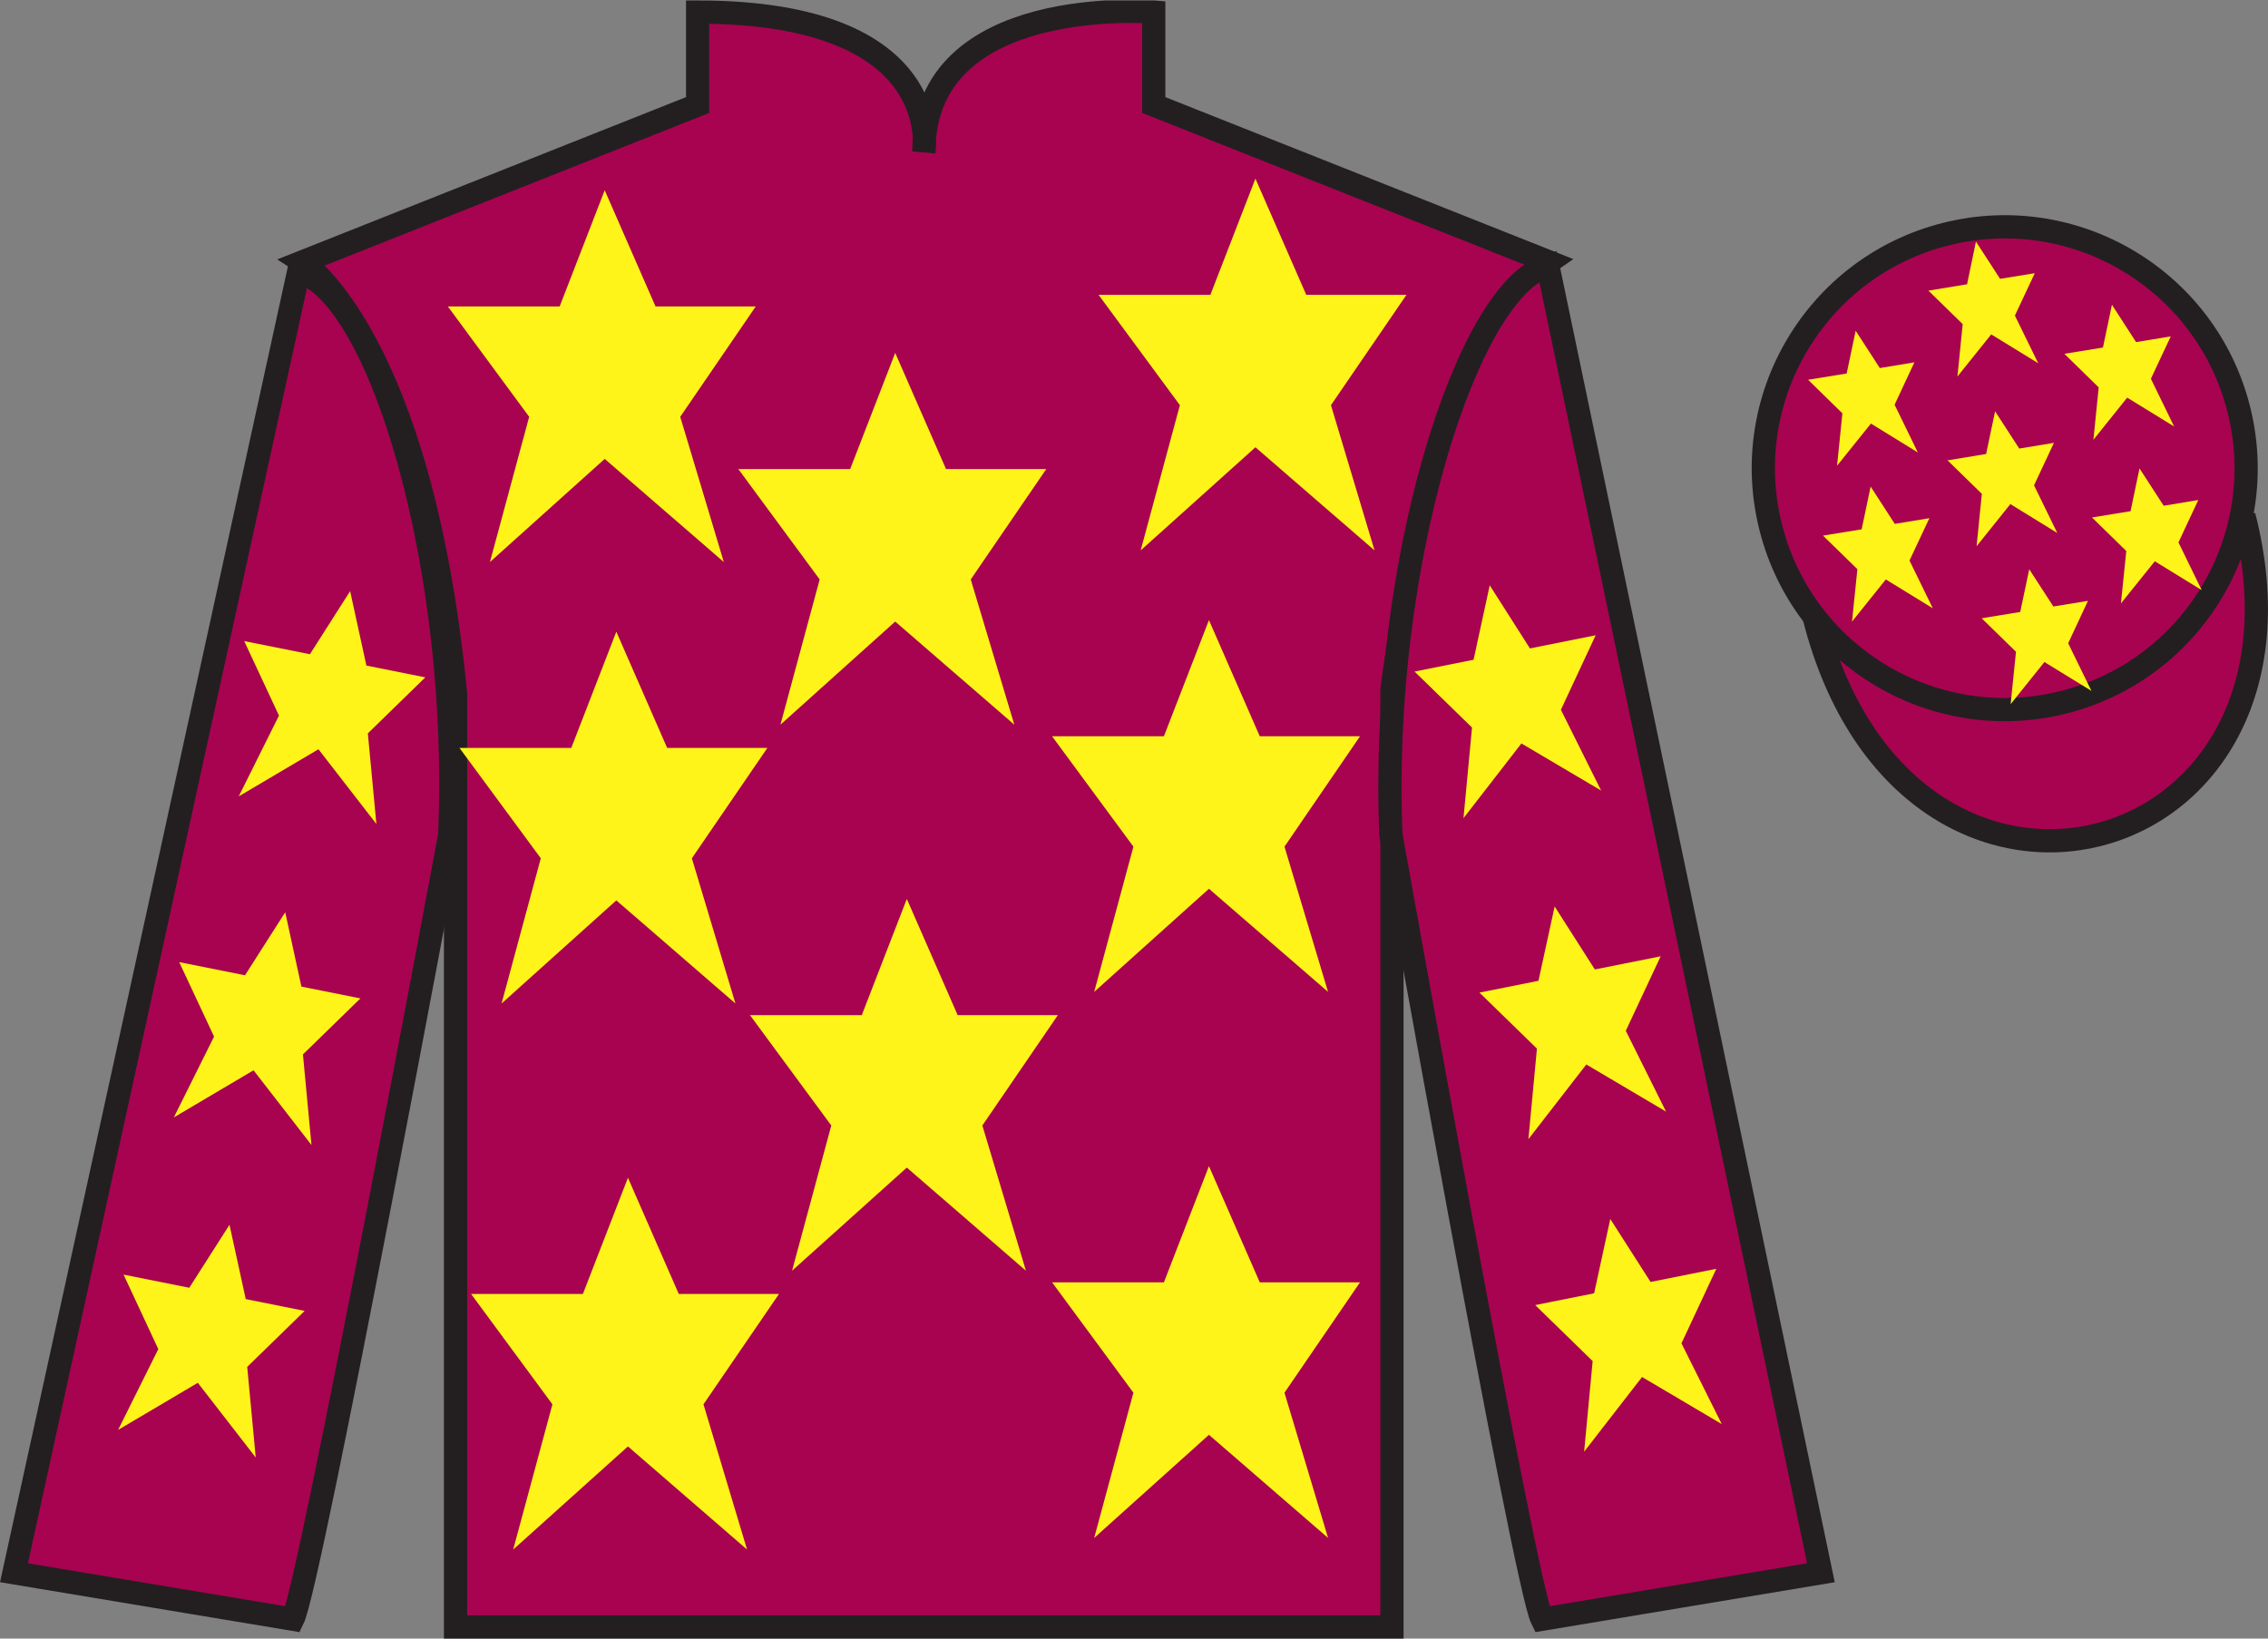
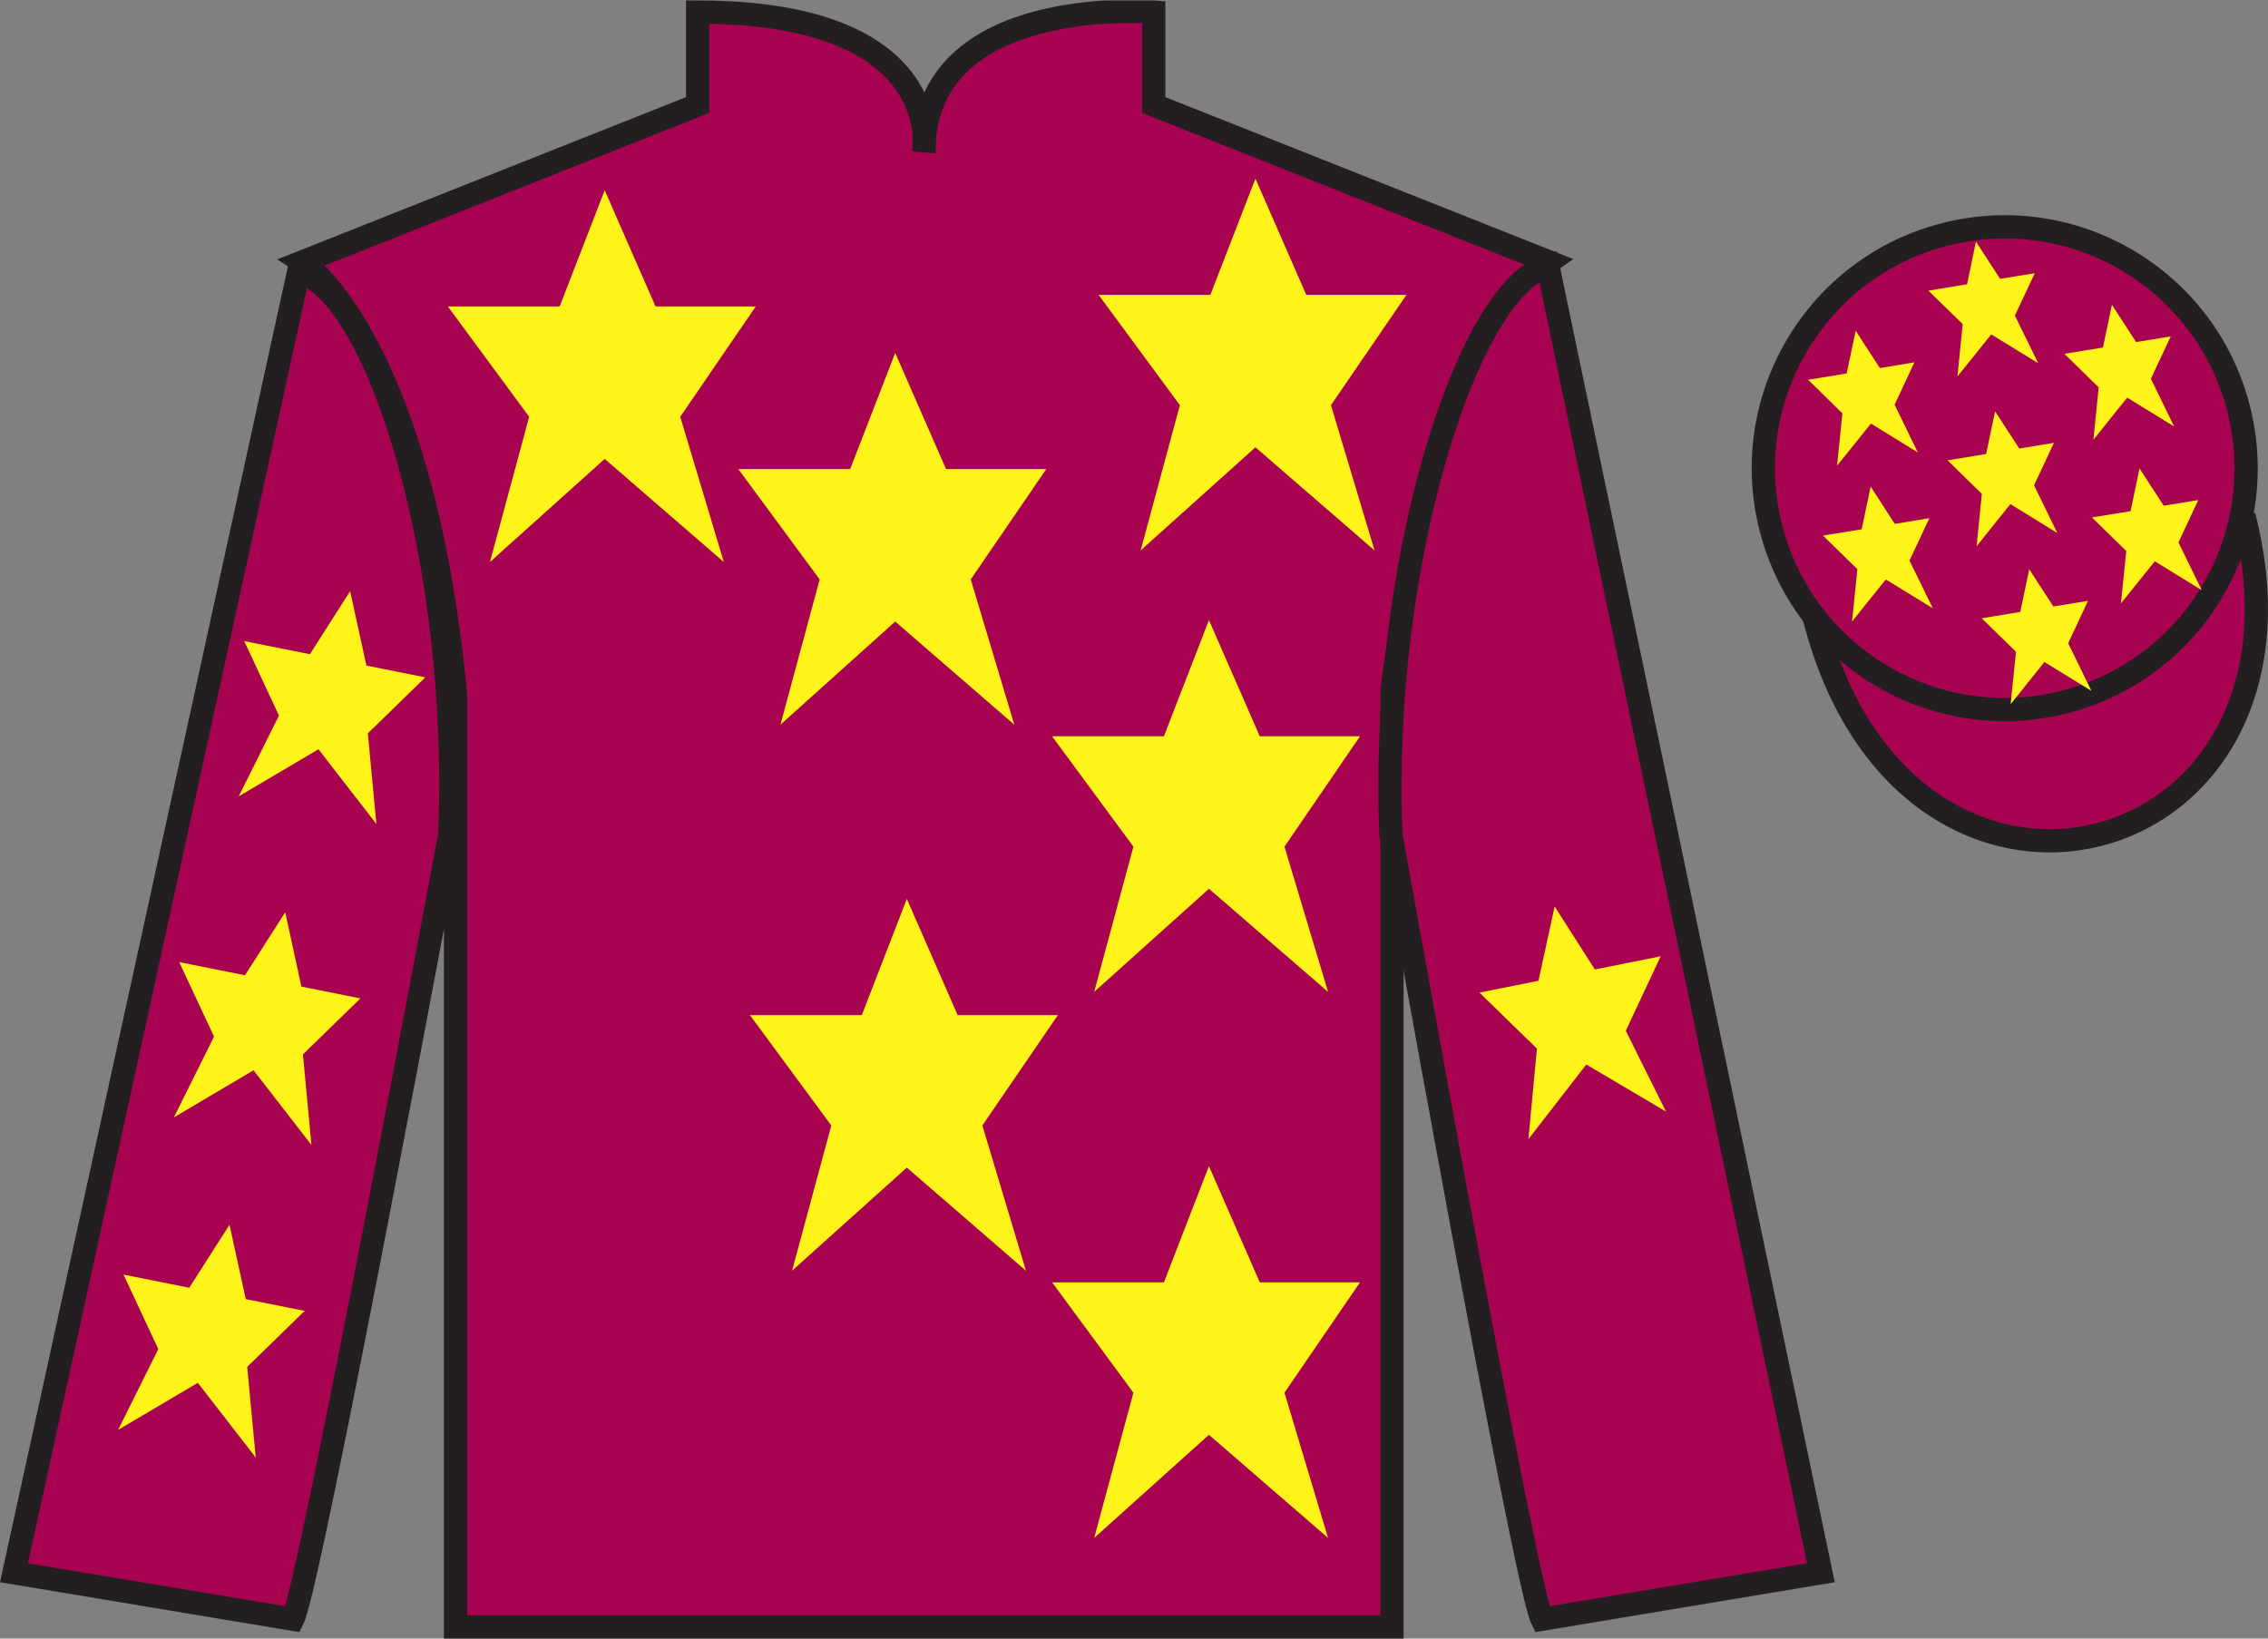
<svg xmlns="http://www.w3.org/2000/svg" width="97.59pt" height="70.52pt" viewBox="0 0 97.59 70.52" version="1.1">
  <rect x="0" y="0" width="97.59" height="70.52" fill="#808080" stroke="none" />
  <defs>
    <clipPath id="clip1">
      <path d="M 0 70.52 L 97.59 70.52 L 97.59 0.02 L 0 0.02 L 0 70.52 Z M 0 70.52 " />
    </clipPath>
  </defs>
  <g id="surface0">
    <g clip-path="url(#clip1)" clip-rule="nonzero">
      <path style="fill-rule:nonzero;fill:rgb(65.882%,1.34%,31.255%);fill-opacity:1;stroke-width:10;stroke-linecap:butt;stroke-linejoin:miter;stroke:rgb(13.73%,12.16%,12.549%);stroke-opacity:1;stroke-miterlimit:4;" d="M 780.703 439.262 C 820.391 283.598 1004.336 331.216 965.547 483.208 " transform="matrix(0.1,0,0,-0.1,0,70.52)" />
      <path style=" stroke:none;fill-rule:nonzero;fill:rgb(65.882%,1.34%,31.255%);fill-opacity:1;" d="M 13.02 11.27 C 13.02 11.27 18.102 14.52 19.602 29.852 C 19.602 29.852 19.602 44.852 19.602 70.02 L 59.895 70.02 L 59.895 29.688 C 59.895 29.688 61.684 14.688 66.645 11.27 L 49.645 4.52 L 49.645 0.52 C 49.645 0.52 39.754 -0.312 39.754 6.52 C 39.754 6.52 40.77 0.52 30.02 0.52 L 30.02 4.52 L 13.02 11.27 " />
      <path style="fill:none;stroke-width:10;stroke-linecap:butt;stroke-linejoin:miter;stroke:rgb(13.73%,12.16%,12.549%);stroke-opacity:1;stroke-miterlimit:4;" d="M 130.195 592.505 C 130.195 592.505 181.016 560.005 196.016 406.684 C 196.016 406.684 196.016 256.684 196.016 5.005 L 598.945 5.005 L 598.945 408.325 C 598.945 408.325 616.836 558.325 666.445 592.505 L 496.445 660.005 L 496.445 700.005 C 496.445 700.005 397.539 708.325 397.539 640.005 C 397.539 640.005 407.695 700.005 300.195 700.005 L 300.195 660.005 L 130.195 592.505 Z M 130.195 592.505 " transform="matrix(0.1,0,0,-0.1,0,70.52)" />
      <path style=" stroke:none;fill-rule:nonzero;fill:rgb(65.882%,1.34%,31.255%);fill-opacity:1;" d="M 12.602 69.688 C 13.352 68.188 19.352 35.938 19.352 35.938 C 19.852 24.438 16.352 12.688 12.852 11.688 L 0.602 67.688 L 12.602 69.688 " />
      <path style="fill:none;stroke-width:10;stroke-linecap:butt;stroke-linejoin:miter;stroke:rgb(13.73%,12.16%,12.549%);stroke-opacity:1;stroke-miterlimit:4;" d="M 126.016 8.325 C 133.516 23.325 193.516 345.825 193.516 345.825 C 198.516 460.825 163.516 578.325 128.516 588.325 L 6.016 28.325 L 126.016 8.325 Z M 126.016 8.325 " transform="matrix(0.1,0,0,-0.1,0,70.52)" />
      <path style=" stroke:none;fill-rule:nonzero;fill:rgb(65.882%,1.34%,31.255%);fill-opacity:1;" d="M 78.352 67.688 L 66.602 11.438 C 63.102 12.438 59.352 24.438 59.852 35.938 C 59.852 35.938 65.602 68.188 66.352 69.688 L 78.352 67.688 " />
      <path style="fill:none;stroke-width:10;stroke-linecap:butt;stroke-linejoin:miter;stroke:rgb(13.73%,12.16%,12.549%);stroke-opacity:1;stroke-miterlimit:4;" d="M 783.516 28.325 L 666.016 590.825 C 631.016 580.825 593.516 460.825 598.516 345.825 C 598.516 345.825 656.016 23.325 663.516 8.325 L 783.516 28.325 Z M 783.516 28.325 " transform="matrix(0.1,0,0,-0.1,0,70.52)" />
      <path style=" stroke:none;fill-rule:nonzero;fill:rgb(65.882%,1.34%,31.255%);fill-opacity:1;" d="M 88.828 30.215 C 94.387 28.797 97.742 23.141 96.324 17.582 C 94.906 12.023 89.25 8.668 83.691 10.086 C 78.137 11.504 74.781 17.16 76.199 22.719 C 77.613 28.277 83.27 31.633 88.828 30.215 " />
      <path style="fill:none;stroke-width:10;stroke-linecap:butt;stroke-linejoin:miter;stroke:rgb(13.73%,12.16%,12.549%);stroke-opacity:1;stroke-miterlimit:4;" d="M 888.281 403.052 C 943.867 417.231 977.422 473.794 963.242 529.38 C 949.062 584.966 892.5 618.52 836.914 604.341 C 781.367 590.161 747.812 533.598 761.992 478.012 C 776.133 422.427 832.695 388.872 888.281 403.052 Z M 888.281 403.052 " transform="matrix(0.1,0,0,-0.1,0,70.52)" />
      <path style=" stroke:none;fill-rule:nonzero;fill:rgb(100%,95.41%,10.001%);fill-opacity:1;" d="M 39.02 38.688 L 37.082 43.688 L 32.27 43.688 L 35.77 48.438 L 34.082 54.688 L 39.02 50.25 L 44.145 54.688 L 42.27 48.438 L 45.52 43.688 L 41.207 43.688 L 39.02 38.688 " />
      <path style=" stroke:none;fill-rule:nonzero;fill:rgb(100%,95.41%,10.001%);fill-opacity:1;" d="M 52.02 26.688 L 50.082 31.688 L 45.27 31.688 L 48.77 36.438 L 47.082 42.688 L 52.02 38.25 L 57.145 42.688 L 55.27 36.438 L 58.52 31.688 L 54.207 31.688 L 52.02 26.688 " />
      <path style=" stroke:none;fill-rule:nonzero;fill:rgb(100%,95.41%,10.001%);fill-opacity:1;" d="M 38.52 15.188 L 36.582 20.188 L 31.77 20.188 L 35.27 24.938 L 33.582 31.188 L 38.52 26.75 L 43.645 31.188 L 41.77 24.938 L 45.02 20.188 L 40.707 20.188 L 38.52 15.188 " />
      <path style=" stroke:none;fill-rule:nonzero;fill:rgb(100%,95.41%,10.001%);fill-opacity:1;" d="M 52.02 50.188 L 50.082 55.188 L 45.27 55.188 L 48.77 59.938 L 47.082 66.188 L 52.02 61.75 L 57.145 66.188 L 55.27 59.938 L 58.52 55.188 L 54.207 55.188 L 52.02 50.188 " />
-       <path style=" stroke:none;fill-rule:nonzero;fill:rgb(100%,95.41%,10.001%);fill-opacity:1;" d="M 27.02 50.688 L 25.082 55.688 L 20.27 55.688 L 23.77 60.438 L 22.082 66.688 L 27.02 62.25 L 32.145 66.688 L 30.27 60.438 L 33.52 55.688 L 29.207 55.688 L 27.02 50.688 " />
-       <path style=" stroke:none;fill-rule:nonzero;fill:rgb(100%,95.41%,10.001%);fill-opacity:1;" d="M 26.52 27.188 L 24.582 32.188 L 19.77 32.188 L 23.27 36.938 L 21.582 43.188 L 26.52 38.75 L 31.645 43.188 L 29.77 36.938 L 33.02 32.188 L 28.707 32.188 L 26.52 27.188 " />
      <path style=" stroke:none;fill-rule:nonzero;fill:rgb(100%,95.41%,10.001%);fill-opacity:1;" d="M 26.02 8.188 L 24.082 13.188 L 19.27 13.188 L 22.77 17.938 L 21.082 24.188 L 26.02 19.75 L 31.145 24.188 L 29.27 17.938 L 32.52 13.188 L 28.207 13.188 L 26.02 8.188 " />
      <path style=" stroke:none;fill-rule:nonzero;fill:rgb(100%,95.41%,10.001%);fill-opacity:1;" d="M 54.02 7.688 L 52.082 12.688 L 47.27 12.688 L 50.77 17.438 L 49.082 23.688 L 54.02 19.25 L 59.145 23.688 L 57.27 17.438 L 60.52 12.688 L 56.207 12.688 L 54.02 7.688 " />
      <path style=" stroke:none;fill-rule:nonzero;fill:rgb(100%,95.41%,10.001%);fill-opacity:1;" d="M 12.273 39.262 L 10.543 41.973 L 7.711 41.406 L 9.211 44.613 L 7.48 48.09 L 10.91 46.062 L 13.402 49.277 L 13.035 45.379 L 15.508 42.969 L 12.969 42.461 L 12.273 39.262 " />
      <path style=" stroke:none;fill-rule:nonzero;fill:rgb(100%,95.41%,10.001%);fill-opacity:1;" d="M 9.875 52.711 L 8.145 55.422 L 5.316 54.855 L 6.812 58.062 L 5.082 61.539 L 8.512 59.512 L 11.004 62.727 L 10.637 58.828 L 13.109 56.418 L 10.574 55.91 L 9.875 52.711 " />
      <path style=" stroke:none;fill-rule:nonzero;fill:rgb(100%,95.41%,10.001%);fill-opacity:1;" d="M 15.066 25.441 L 13.336 28.156 L 10.508 27.59 L 12.004 30.797 L 10.273 34.273 L 13.703 32.246 L 16.195 35.461 L 15.828 31.562 L 18.301 29.152 L 15.766 28.645 L 15.066 25.441 " />
      <path style=" stroke:none;fill-rule:nonzero;fill:rgb(100%,95.41%,10.001%);fill-opacity:1;" d="M 66.895 39.012 L 68.625 41.723 L 71.457 41.156 L 69.957 44.363 L 71.688 47.84 L 68.258 45.812 L 65.766 49.027 L 66.133 45.129 L 63.66 42.719 L 66.199 42.211 L 66.895 39.012 " />
-       <path style=" stroke:none;fill-rule:nonzero;fill:rgb(100%,95.41%,10.001%);fill-opacity:1;" d="M 69.289 52.461 L 71.023 55.172 L 73.852 54.605 L 72.352 57.812 L 74.086 61.289 L 70.656 59.262 L 68.164 62.477 L 68.531 58.578 L 66.059 56.168 L 68.594 55.66 L 69.289 52.461 " />
-       <path style=" stroke:none;fill-rule:nonzero;fill:rgb(100%,95.41%,10.001%);fill-opacity:1;" d="M 64.102 25.191 L 65.832 27.906 L 68.66 27.34 L 67.164 30.547 L 68.895 34.023 L 65.465 31.996 L 62.973 35.211 L 63.34 31.312 L 60.867 28.902 L 63.406 28.395 L 64.102 25.191 " />
      <path style=" stroke:none;fill-rule:nonzero;fill:rgb(100%,95.41%,10.001%);fill-opacity:1;" d="M 87.316 24.5 L 86.93 26.336 L 85.27 26.609 L 86.746 28.051 L 86.516 30.305 L 87.969 28.492 L 89.992 29.734 L 88.992 27.684 L 89.844 25.859 L 88.355 26.102 L 87.316 24.5 " />
      <path style=" stroke:none;fill-rule:nonzero;fill:rgb(100%,95.41%,10.001%);fill-opacity:1;" d="M 90.875 13.117 L 90.488 14.957 L 88.828 15.227 L 90.305 16.672 L 90.078 18.926 L 91.531 17.113 L 93.551 18.355 L 92.551 16.301 L 93.406 14.477 L 91.914 14.723 L 90.875 13.117 " />
      <path style=" stroke:none;fill-rule:nonzero;fill:rgb(100%,95.41%,10.001%);fill-opacity:1;" d="M 92.062 20.16 L 91.676 22 L 90.016 22.27 L 91.492 23.715 L 91.262 25.969 L 92.719 24.156 L 94.738 25.398 L 93.738 23.344 L 94.59 21.52 L 93.102 21.766 L 92.062 20.16 " />
      <path style=" stroke:none;fill-rule:nonzero;fill:rgb(100%,95.41%,10.001%);fill-opacity:1;" d="M 79.848 14.234 L 79.461 16.074 L 77.801 16.344 L 79.277 17.789 L 79.047 20.043 L 80.504 18.23 L 82.523 19.473 L 81.523 17.418 L 82.375 15.594 L 80.887 15.84 L 79.848 14.234 " />
      <path style=" stroke:none;fill-rule:nonzero;fill:rgb(100%,95.41%,10.001%);fill-opacity:1;" d="M 85.848 17.703 L 85.461 19.539 L 83.801 19.812 L 85.277 21.254 L 85.051 23.508 L 86.504 21.695 L 88.523 22.938 L 87.523 20.887 L 88.379 19.059 L 86.887 19.305 L 85.848 17.703 " />
      <path style=" stroke:none;fill-rule:nonzero;fill:rgb(100%,95.41%,10.001%);fill-opacity:1;" d="M 80.492 20.941 L 80.105 22.781 L 78.441 23.051 L 79.922 24.496 L 79.691 26.75 L 81.145 24.938 L 83.168 26.18 L 82.164 24.125 L 83.02 22.301 L 81.531 22.547 L 80.492 20.941 " />
      <path style=" stroke:none;fill-rule:nonzero;fill:rgb(100%,95.41%,10.001%);fill-opacity:1;" d="M 85.023 10.398 L 84.641 12.234 L 82.977 12.508 L 84.453 13.949 L 84.227 16.203 L 85.68 14.391 L 87.703 15.633 L 86.699 13.582 L 87.555 11.758 L 86.062 12 L 85.023 10.398 " />
    </g>
  </g>
</svg>